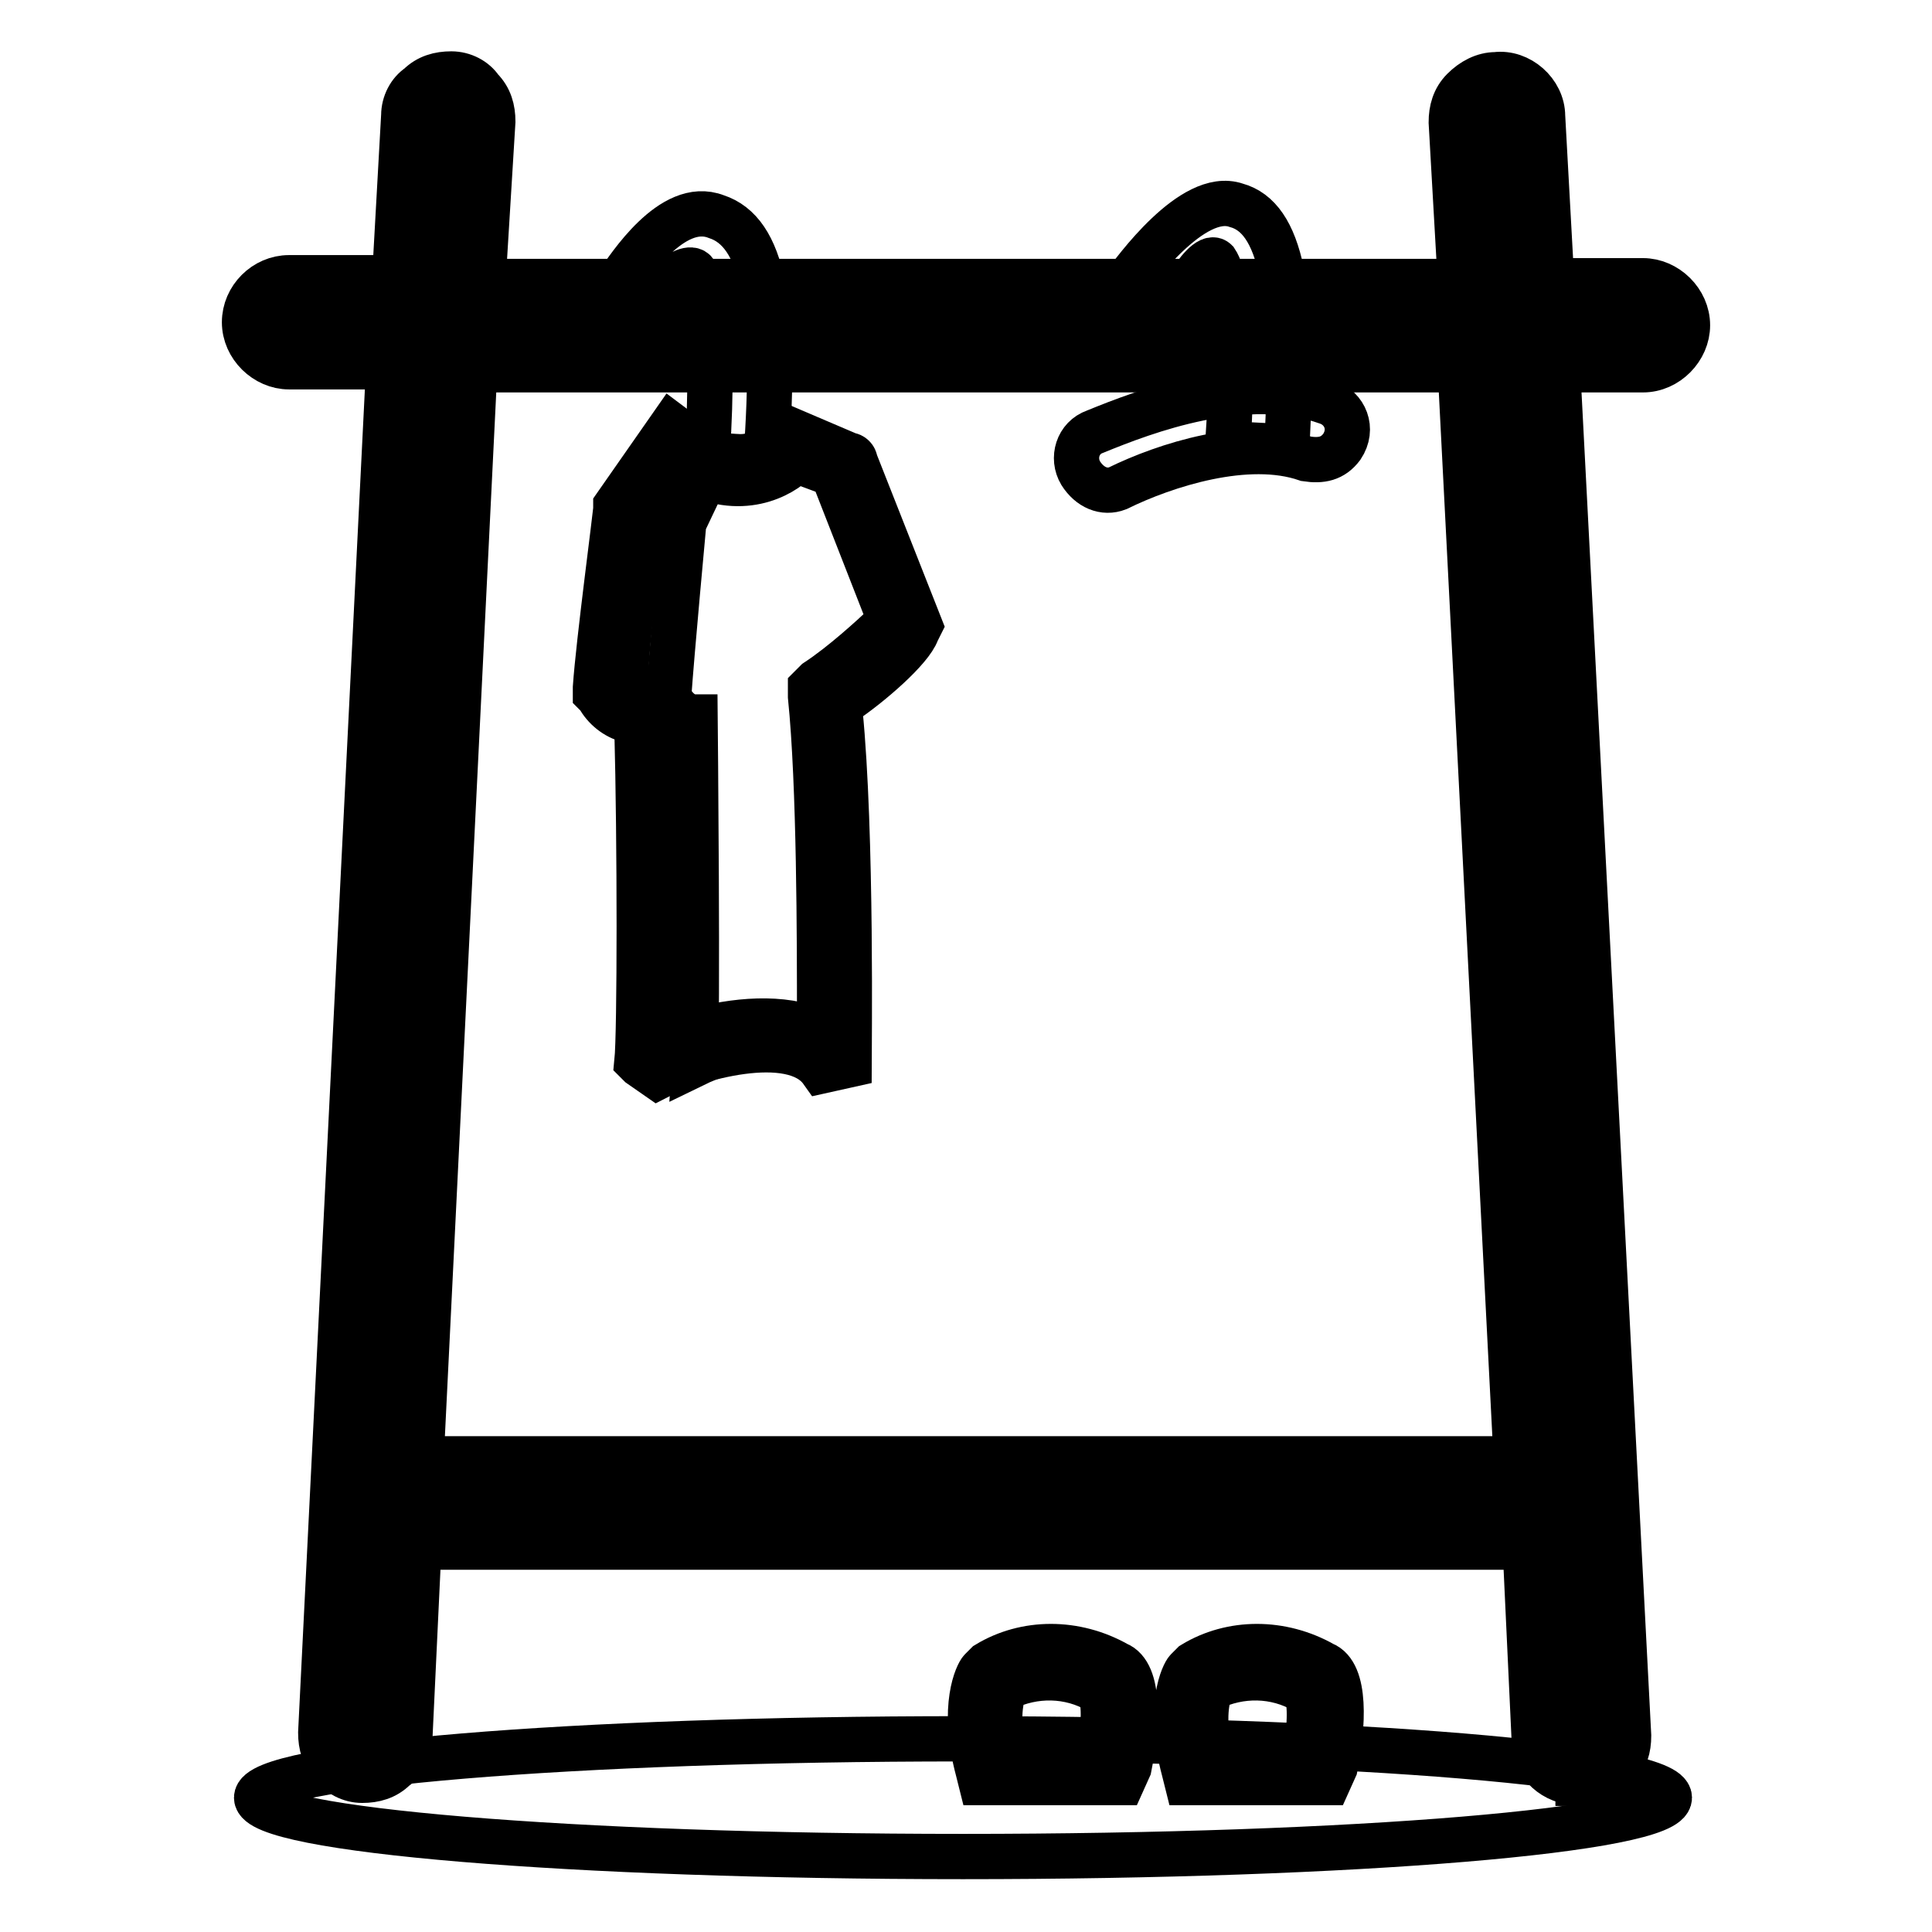
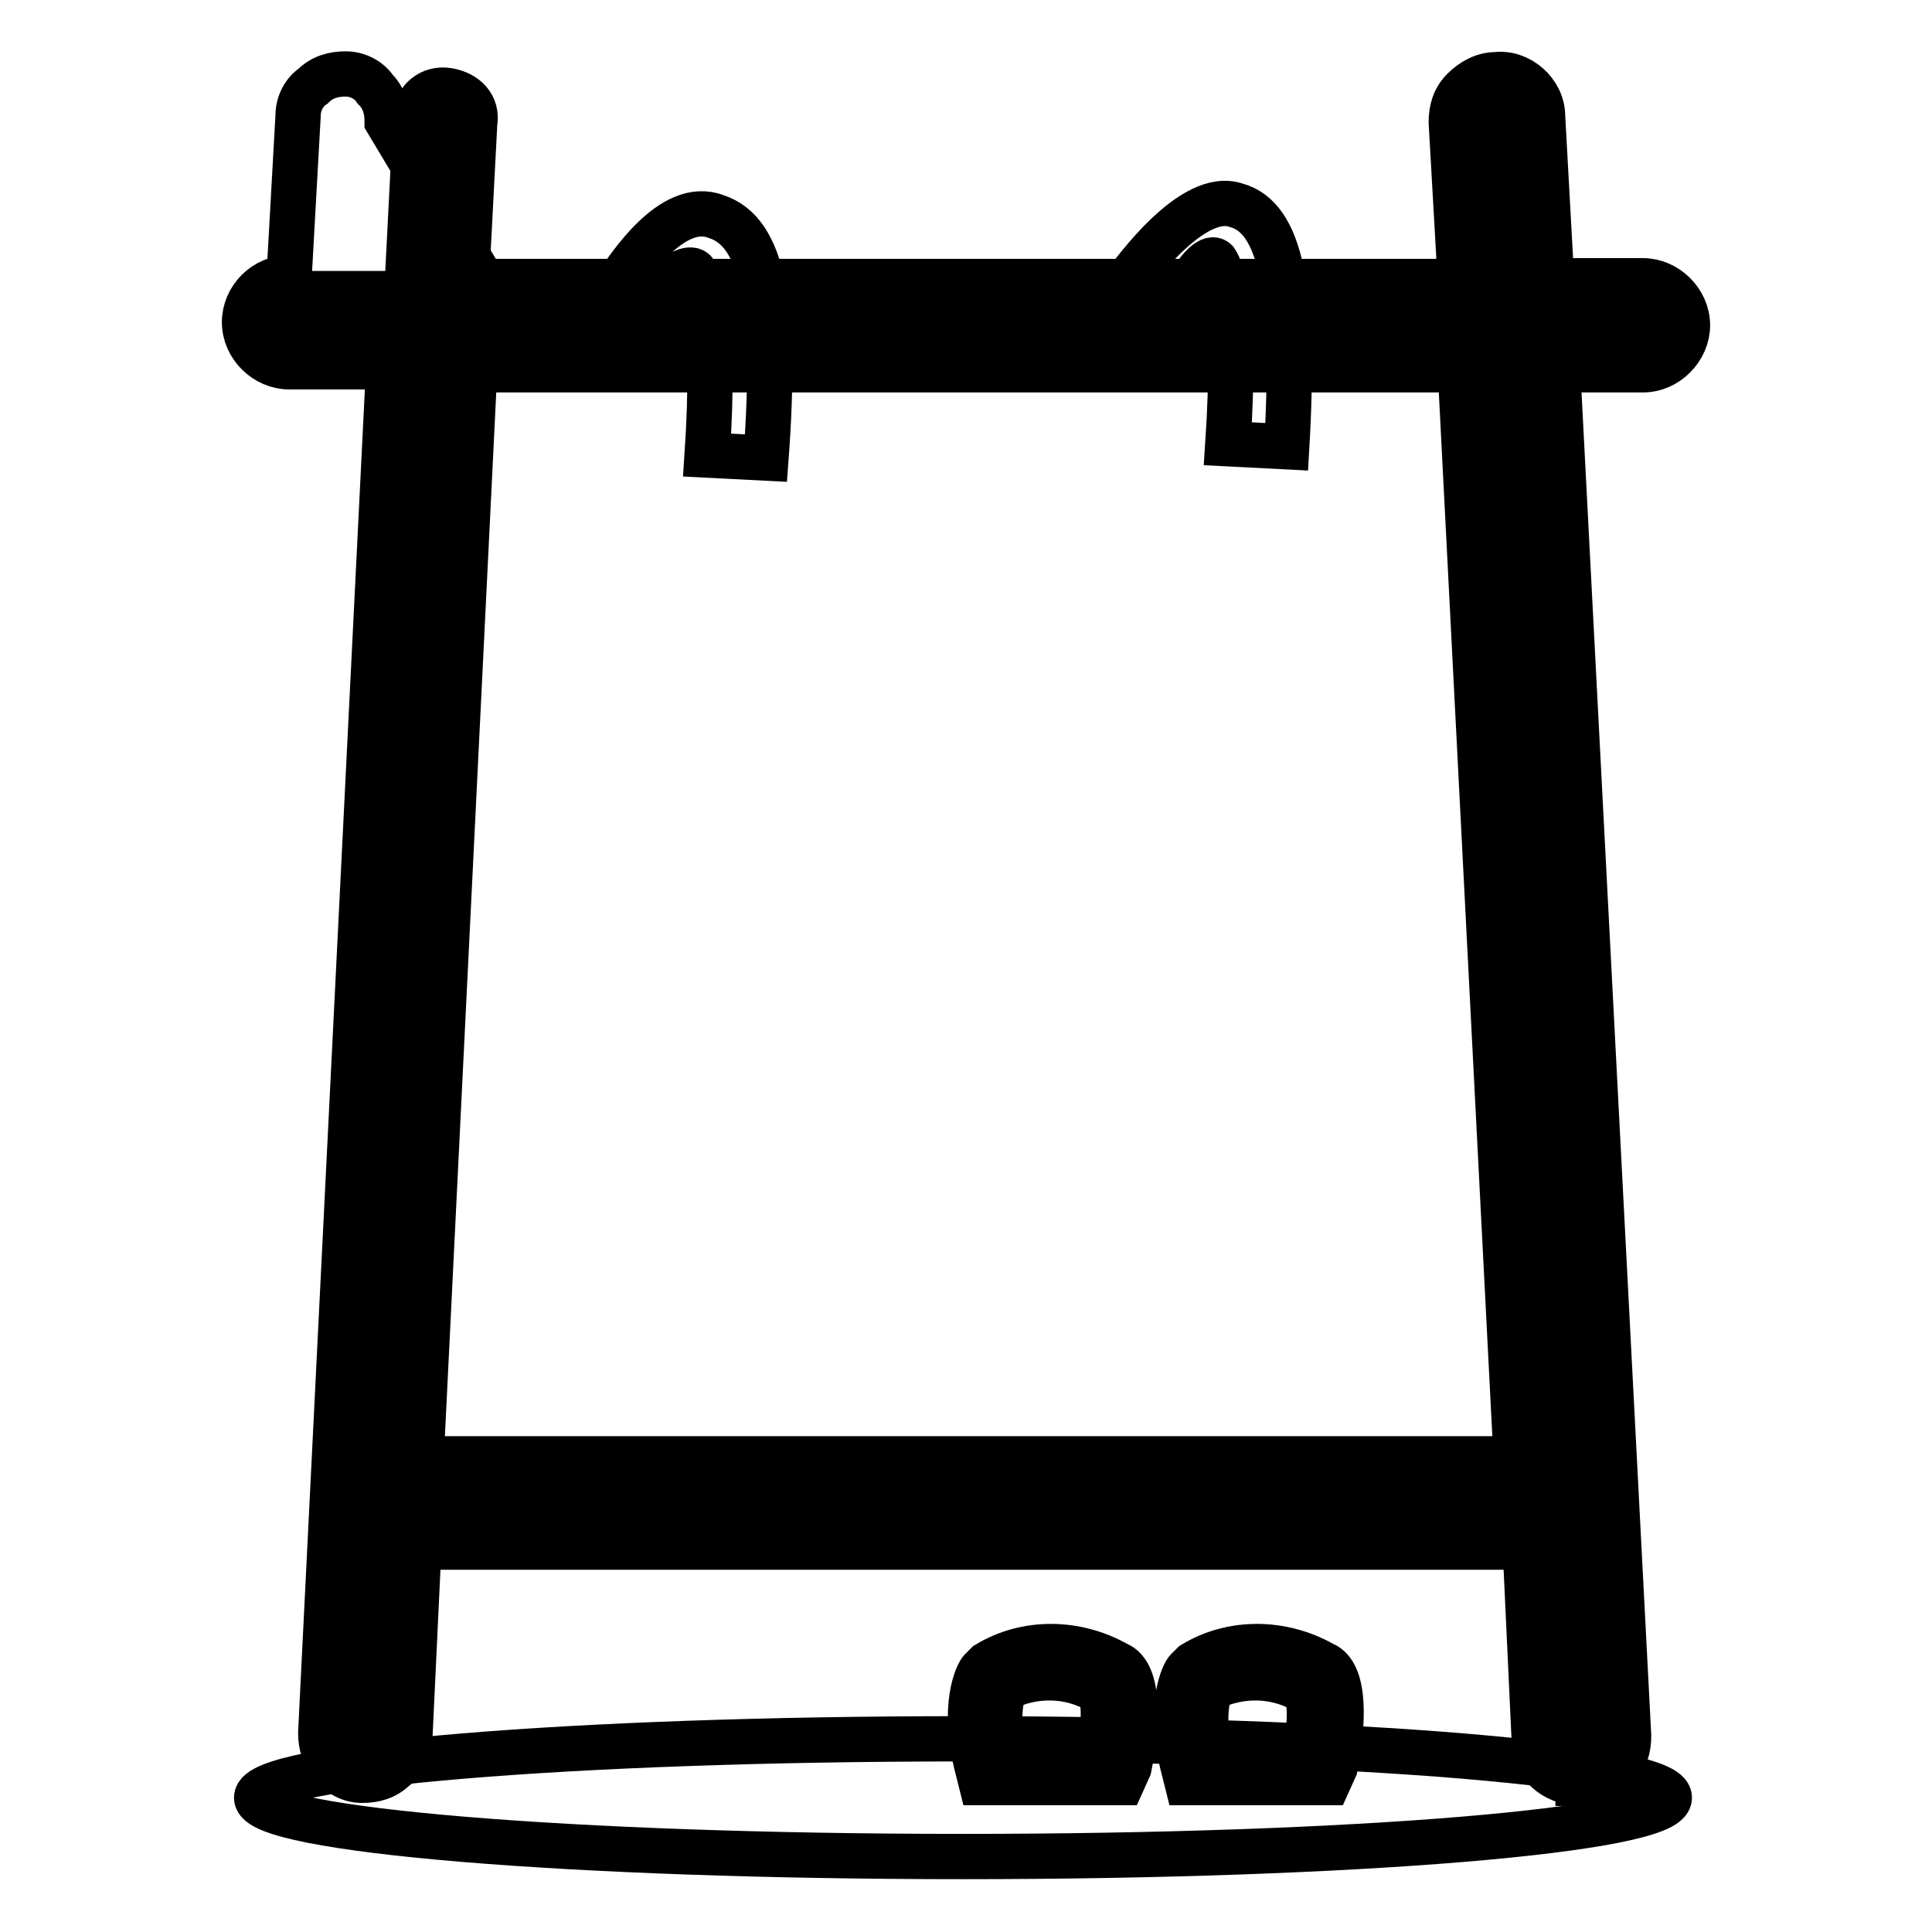
<svg xmlns="http://www.w3.org/2000/svg" version="1.1" x="0px" y="0px" viewBox="0 0 256 256" enable-background="new 0 0 256 256" xml:space="preserve">
  <g>
    <path stroke-width="6" fill-opacity="0" stroke="#000000" d="M221.2,238.2c0,4.3-41.7,7.8-93.6,7.8c-51.9,0-93.6-3.5-93.6-7.8c0-4.3,41.7-7.8,93.6-7.8 C179.5,230.4,221.2,233.9,221.2,238.2z" />
    <path stroke-width="6" fill-opacity="0" stroke="#000000" d="M217.3,47.1h-13.3l9.4,182.9c0,2.3-1.6,3.9-3.9,4.3c-2.3,0-4.3-1.6-4.3-3.5l-1.6-27.7H53.5l-1.2,27.3 c0,2.3-1.9,3.9-4.3,3.5s-3.9-2-3.5-4.3l9-182.9H38.3c-2.3,0-3.9-1.6-3.9-3.9s1.6-3.9,3.9-3.9h15.6l1.2-23.4c0-2.3,2-3.9,4.3-3.5 c2.3,0.4,3.9,2,3.5,4.3l-1.2,23h133.8l-1.2-23c0-2.3,1.6-3.9,3.9-4.3c2.3,0,4.3,1.6,4.3,3.5l1.2,23.4h13.7c2.3,0,3.9,1.6,3.9,3.9 S219.7,47.1,217.3,47.1L217.3,47.1z M195.5,47.1H60.9l-7.4,148.2h149.4L195.5,47.1L195.5,47.1z" />
-     <path stroke-width="6" fill-opacity="0" stroke="#000000" d="M209.1,236.2c-3.1,0-5.8-2.3-5.8-5.5l-1.2-25.7H55.5l-1.2,25.4c0,1.6-0.8,3.1-2,3.9 c-1.2,1.2-2.7,1.6-4.3,1.6s-3.1-0.8-3.9-2c-1.2-1.2-1.6-2.7-1.6-4.3l9-181H38.3c-3.1,0-5.9-2.7-5.9-5.9s2.7-5.9,5.9-5.9h14 l1.2-21.5c0-1.6,0.8-3.1,2-3.9c1.2-1.2,2.7-1.6,4.3-1.6c1.6,0,3.1,0.8,3.9,2c1.2,1.2,1.6,2.7,1.6,4.3L64,37.3h129.5l-1.2-21.1 c0-1.6,0.4-3.1,1.6-4.3s2.7-2,4.3-2c3.1-0.4,6.2,2.3,6.2,5.5l1.2,21.8h12.1c3.1,0,5.9,2.7,5.9,5.9c0,3.1-2.7,5.9-5.9,5.9h-11.3 l9.4,181c0,1.6-0.4,3.1-1.6,4.3c-1.2,1.2-2.7,2-4.3,2H209.1L209.1,236.2z M51.6,201.1h154.1l1.6,29.3c0,1.2,1.2,2,2.3,2 c0.8,0,1.2-0.4,1.6-0.8c0.4-0.4,0.4-0.8,0.4-1.6l-9.8-185.3h15.6c1.2,0,2-0.8,2-1.9s-0.8-2-2-2h-15.6l-1.2-25.4 c0-1.2-1.2-1.9-2.3-1.9c-0.8,0-1.2,0.4-1.6,0.8c-0.4,0.4-0.4,0.8-0.4,1.6l1.2,25.4H59.4l1.2-25c0-0.4,0-1.2-0.4-1.6 c-0.4-0.4-0.8-0.8-1.2-0.8s-1.2,0-1.6,0.4c-0.4,0.4-0.8,0.8-0.8,1.2l-1.2,25.4H37.9c-1.2,0-2,0.8-2,2c0,1.2,0.8,1.9,2,1.9h17.6 l-9,184.9c0,0.4,0,1.2,0.4,1.6c0.4,0.4,0.8,0.8,1.2,0.8c0.4,0,1.2,0,1.6-0.4c0.4-0.4,0.8-0.8,0.8-1.2L51.6,201.1L51.6,201.1z  M205.2,197.2H51.9l7.4-152.1h138.1L205.2,197.2L205.2,197.2z M55.8,193.3h145.1L193.5,49H62.9L55.8,193.3L55.8,193.3z" />
+     <path stroke-width="6" fill-opacity="0" stroke="#000000" d="M209.1,236.2c-3.1,0-5.8-2.3-5.8-5.5l-1.2-25.7H55.5l-1.2,25.4c0,1.6-0.8,3.1-2,3.9 c-1.2,1.2-2.7,1.6-4.3,1.6s-3.1-0.8-3.9-2c-1.2-1.2-1.6-2.7-1.6-4.3l9-181H38.3c-3.1,0-5.9-2.7-5.9-5.9s2.7-5.9,5.9-5.9l1.2-21.5c0-1.6,0.8-3.1,2-3.9c1.2-1.2,2.7-1.6,4.3-1.6c1.6,0,3.1,0.8,3.9,2c1.2,1.2,1.6,2.7,1.6,4.3L64,37.3h129.5l-1.2-21.1 c0-1.6,0.4-3.1,1.6-4.3s2.7-2,4.3-2c3.1-0.4,6.2,2.3,6.2,5.5l1.2,21.8h12.1c3.1,0,5.9,2.7,5.9,5.9c0,3.1-2.7,5.9-5.9,5.9h-11.3 l9.4,181c0,1.6-0.4,3.1-1.6,4.3c-1.2,1.2-2.7,2-4.3,2H209.1L209.1,236.2z M51.6,201.1h154.1l1.6,29.3c0,1.2,1.2,2,2.3,2 c0.8,0,1.2-0.4,1.6-0.8c0.4-0.4,0.4-0.8,0.4-1.6l-9.8-185.3h15.6c1.2,0,2-0.8,2-1.9s-0.8-2-2-2h-15.6l-1.2-25.4 c0-1.2-1.2-1.9-2.3-1.9c-0.8,0-1.2,0.4-1.6,0.8c-0.4,0.4-0.4,0.8-0.4,1.6l1.2,25.4H59.4l1.2-25c0-0.4,0-1.2-0.4-1.6 c-0.4-0.4-0.8-0.8-1.2-0.8s-1.2,0-1.6,0.4c-0.4,0.4-0.8,0.8-0.8,1.2l-1.2,25.4H37.9c-1.2,0-2,0.8-2,2c0,1.2,0.8,1.9,2,1.9h17.6 l-9,184.9c0,0.4,0,1.2,0.4,1.6c0.4,0.4,0.8,0.8,1.2,0.8c0.4,0,1.2,0,1.6-0.4c0.4-0.4,0.8-0.8,0.8-1.2L51.6,201.1L51.6,201.1z  M205.2,197.2H51.9l7.4-152.1h138.1L205.2,197.2L205.2,197.2z M55.8,193.3h145.1L193.5,49H62.9L55.8,193.3L55.8,193.3z" />
    <path stroke-width="6" fill-opacity="0" stroke="#000000" d="M147.1,234.3c0,0,2.3-10.5-0.4-11.7c-4.7-2.7-10.5-2.7-15.2,0c0,0-2.3,3.5,0,11.7H147.1z M174.4,234.3 c0,0,2.3-10.5-0.4-11.7c-4.7-2.7-10.5-2.7-15.2,0c0,0-2.3,3.5,0,11.7H174.4L174.4,234.3z" />
    <path stroke-width="6" fill-opacity="0" stroke="#000000" d="M176,236.2h-18.7l-0.4-1.6c-2.3-8.6,0-12.9,0.4-13.3l0.4-0.4l0.4-0.4c5.1-3.1,11.7-3.1,17.2,0 c3.1,1.2,2.7,8.2,1.6,13.7L176,236.2L176,236.2z M160.4,232.3h12.5c0.8-3.5,0.8-7.4,0-8.2c-3.9-2.3-8.6-2.3-12.5-0.4 C160,224.9,159.2,227.7,160.4,232.3L160.4,232.3z M148.7,236.2h-18.7l-0.4-1.6c-2.3-8.6,0-12.9,0.4-13.3l0.4-0.4l0.4-0.4 c5.1-3.1,11.7-3.1,17.2,0c3.1,1.2,2.7,8.2,1.6,13.7L148.7,236.2L148.7,236.2z M133.1,232.3h12.5c0.8-3.5,0.8-7.4,0-8.2 c-3.9-2.3-8.6-2.3-12.5-0.4C132.7,224.9,131.9,227.7,133.1,232.3L133.1,232.3z" />
-     <path stroke-width="6" fill-opacity="0" stroke="#000000" d="M94.5,61.1l-3.9,8.2c0,0-1.6,17.2-2,23c0.8,1.6,2,2.7,3.5,2.7c0,0,0.4,41,0,46c0,0,16-7.8,19.9,0 c0,0,0-32-0.8-47.2c2.7-2.7,5.1-5.9,7.4-9.4l-5.5-20.3l-6.6-4.7C106.5,59.2,101.5,64.3,94.5,61.1L94.5,61.1z" />
    <path stroke-width="6" fill-opacity="0" stroke="#000000" d="M101.5,60.7l-7.8-0.4c1.2-17.9-0.8-23-1.6-24.2c-0.4-0.8-2.3,0-3.1,1.2h-7c1.2-1.6,7-10.9,12.9-8.6 C101.1,30.7,103,40.5,101.5,60.7L101.5,60.7z M170.5,59.2l-7.8-0.4c1.2-17.9-0.8-23-1.6-24.2c-0.8-0.8-2.7,1.6-3.5,3.1h-8.6 c1.2-1.6,9-12.5,14.8-10.5C169.7,28.8,171.7,38.5,170.5,59.2L170.5,59.2z" />
-     <path stroke-width="6" fill-opacity="0" stroke="#000000" d="M143.2,62.7c-1.2-2-0.4-4.7,1.9-5.5c6.6-2.7,19.9-7.8,30.8-3.9c2.3,0.8,3.5,3.5,1.9,5.9 c-1.2,1.6-2.7,1.9-4.7,1.6c-7.8-2.7-18.7,0.8-25,3.9C146.3,65.4,144.4,64.6,143.2,62.7L143.2,62.7z" />
-     <path stroke-width="6" fill-opacity="0" stroke="#000000" d="M108.9,141.9c-3.9-5.5-17.2-1.6-21.8,0.8l-2.3-1.6l-0.4-0.4c0.4-3.9,0.4-29.3,0-44.1c0-0.8-0.4-1.2-1.2-1.2 c-1.6-0.4-3.1-1.6-3.9-3.1l-0.4-0.4v-0.8c0.4-5.9,2.7-23,2.7-23.8V67L89,56.4l1.6,1.2c7.8,6.2,12.5,0.8,12.9,0.4l0.8-1.2l8.2,3.5 c0.4,0,0.8,0.4,0.8,0.8l8.6,21.8l-0.4,0.8c-0.8,2.3-6.2,7-9.8,9.4c-0.4,0.4-0.8,0.8-0.4,1.2c1.6,16,1.2,45.6,1.2,46.8L108.9,141.9z  M88.2,91.6v1.9c0,1.6,0.4,30,0,42.5c0,0.8,0.8,1.6,2,1.2c4.7-1.6,11.3-2.7,16.4-1.2c0.8,0.4,2-0.4,2-1.2c0-10.1,0-30.8-1.2-42.5 v-1.2l0.8-0.8c3.5-2.3,7.4-5.9,9-7.4c0.4-0.4,0.4-1.2,0.4-1.6l-7-17.9c0-0.4-0.4-0.8-0.8-0.8l-4.3-1.6c-1.9,2-7.4,5.1-14.4,1.2 c-0.8-0.4-1.6-0.4-2,0.4l-3.5,5.1c0,0-0.4,0.4-0.4,0.8c-0.4,3.5-2.3,16.4-2.3,21.8c0.8,0.8,2.3,1.6,3.5,1.6L88.2,91.6L88.2,91.6z" />
  </g>
</svg>